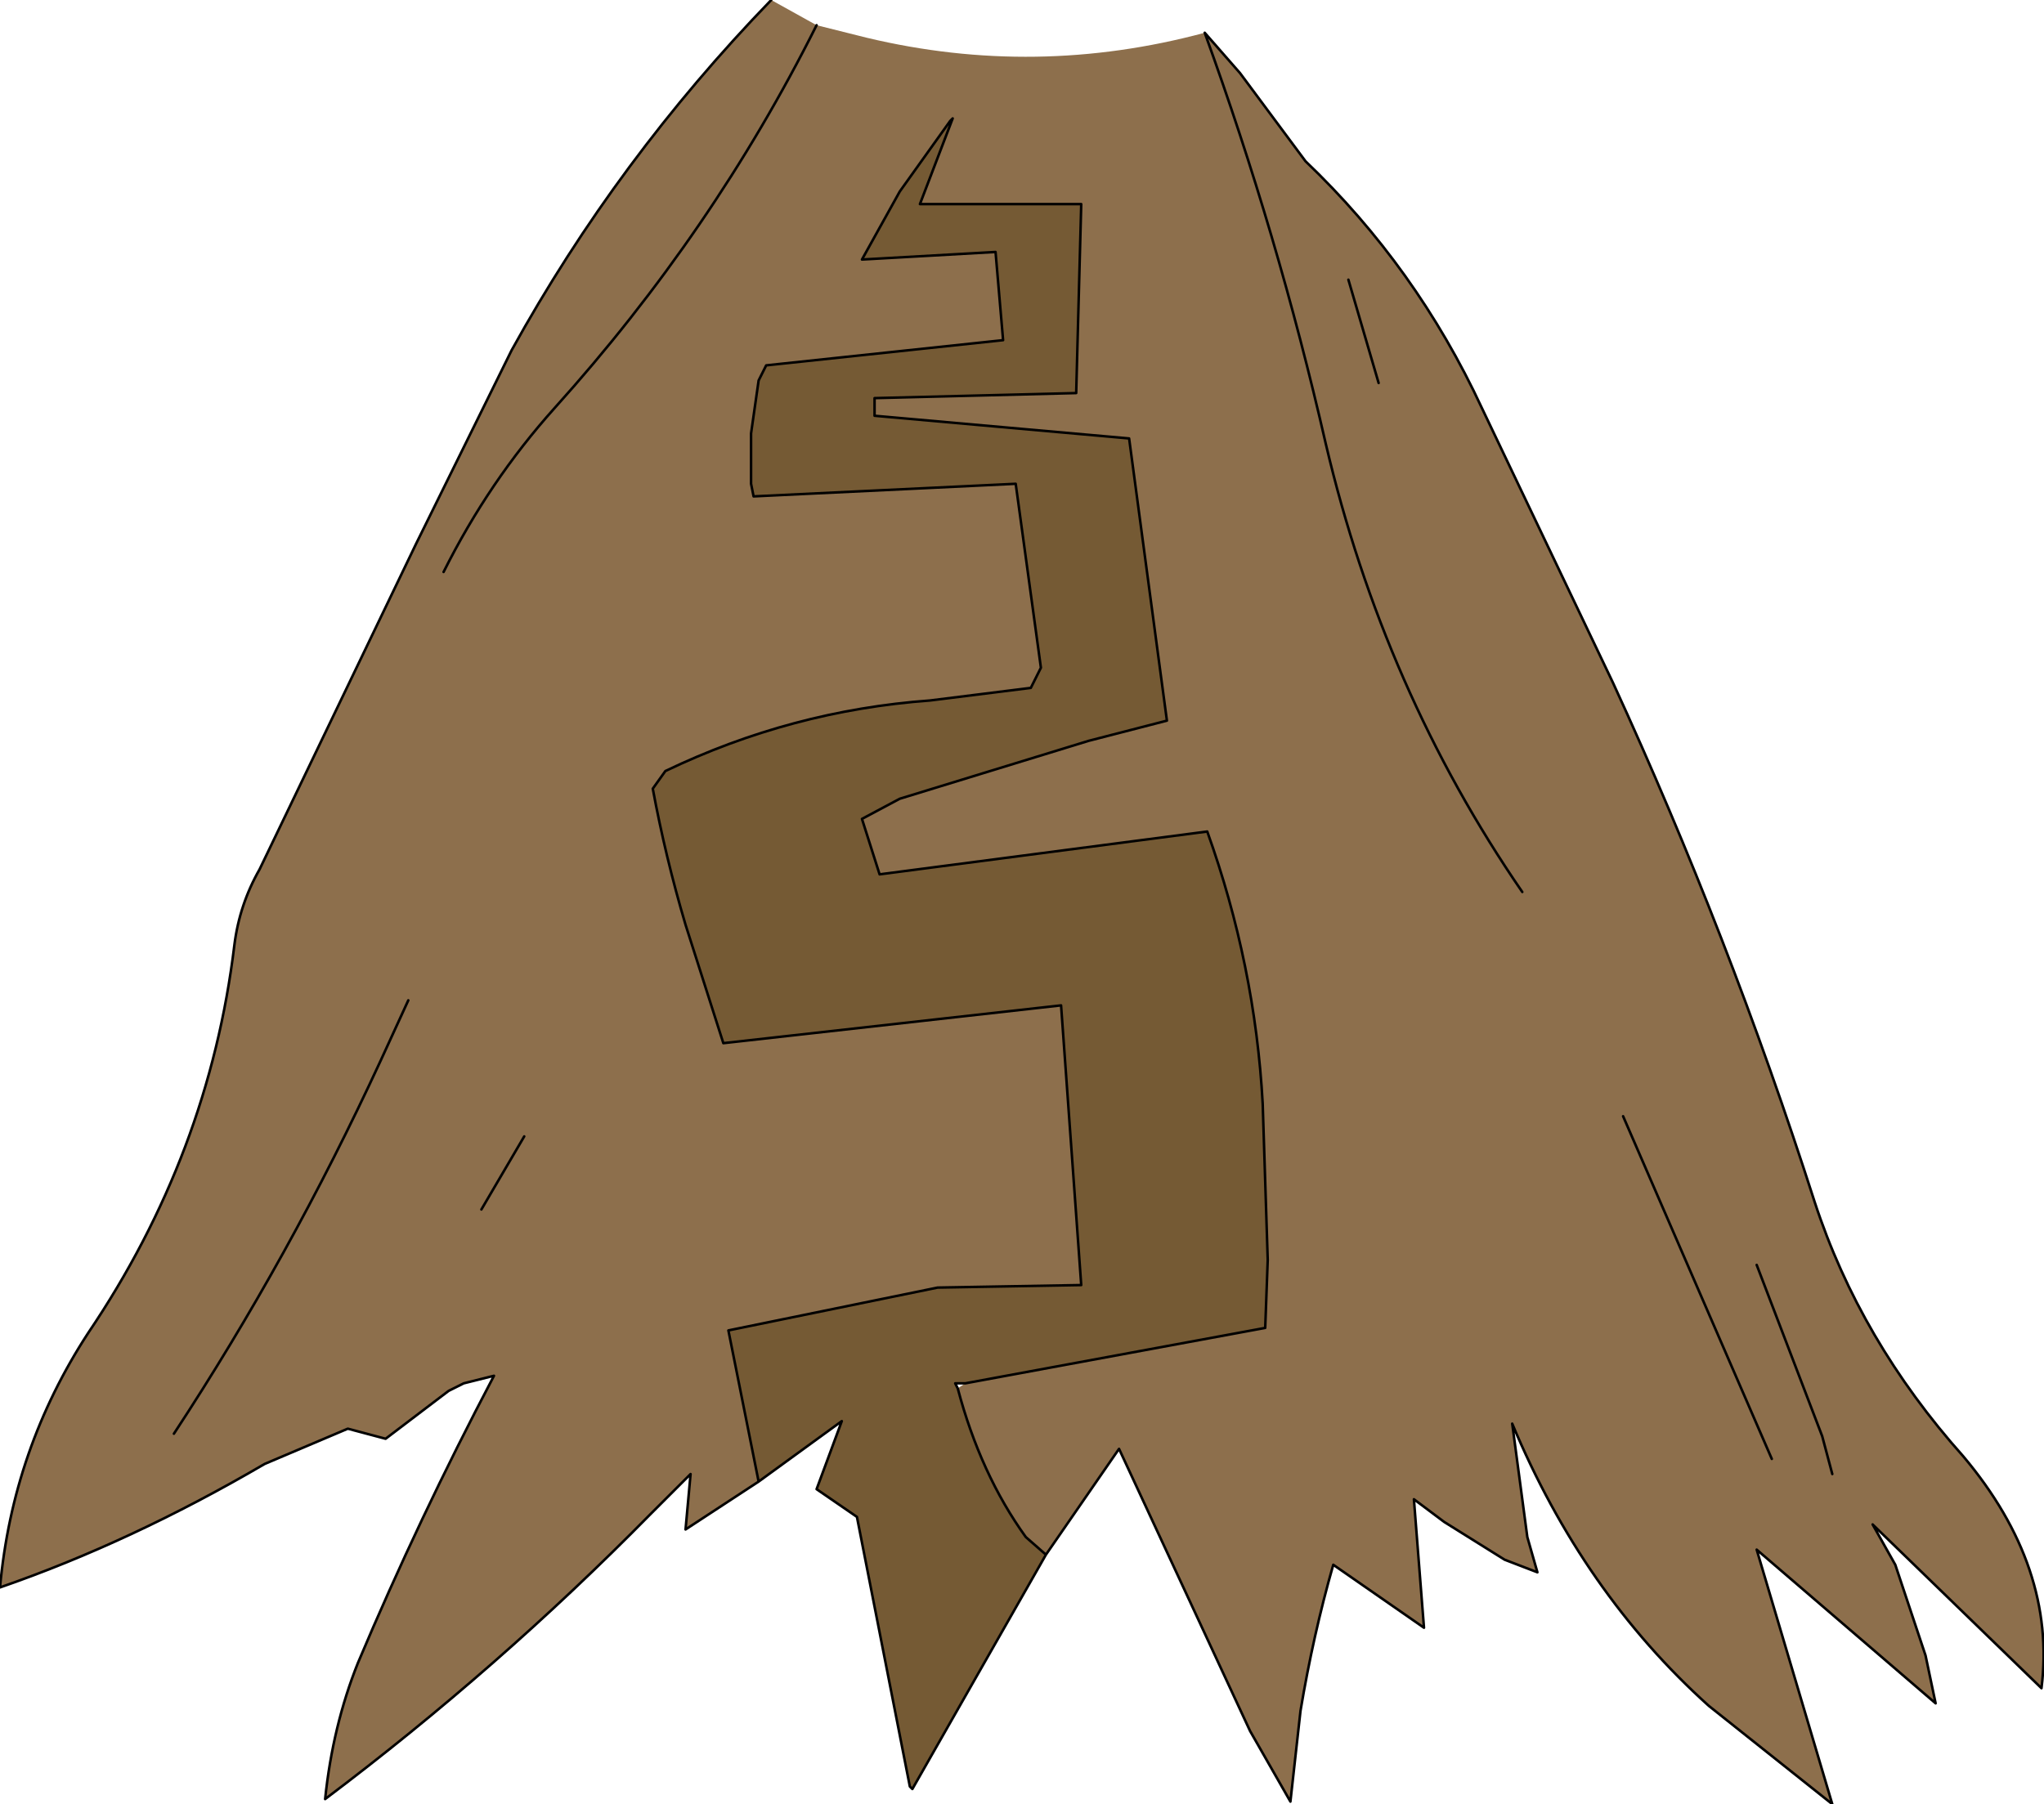
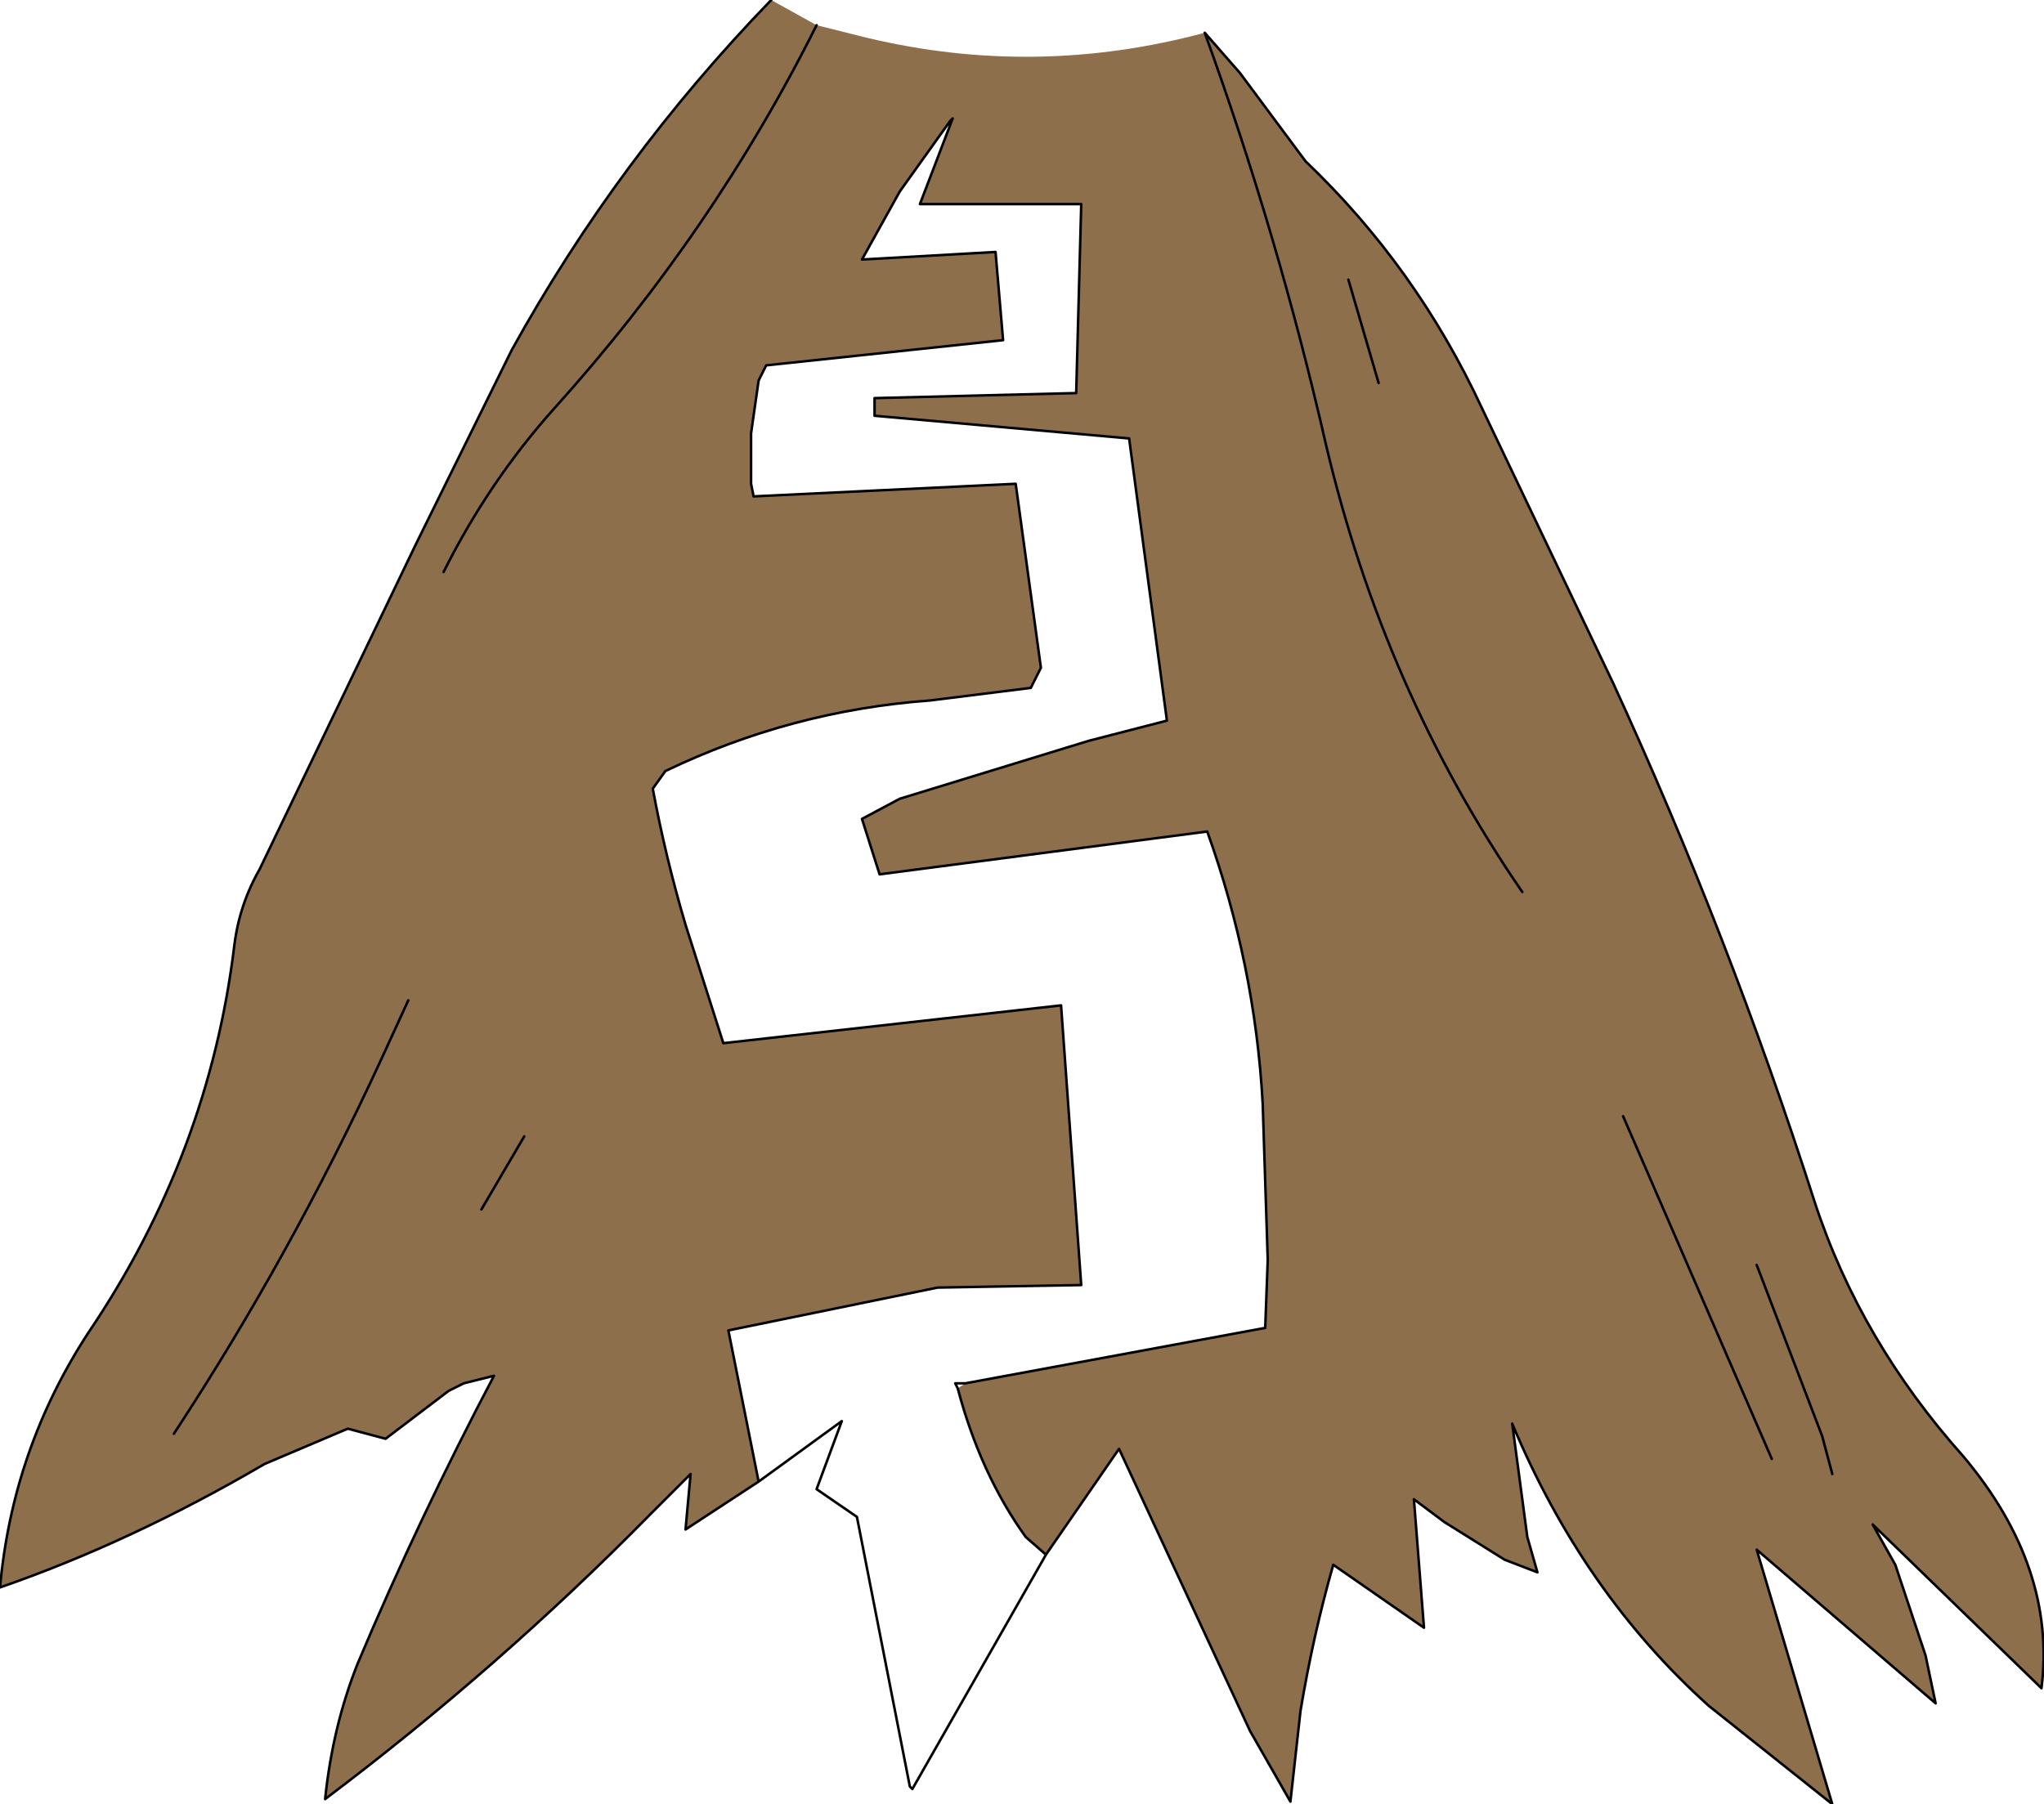
<svg xmlns="http://www.w3.org/2000/svg" height="35.8px" width="40.55px">
  <g transform="matrix(1.0, 0.0, 0.0, 1.0, 0.0, 0.0)">
    <path d="M30.2 17.7 Q27.45 13.7 26.3 8.8 25.35 4.65 23.9 0.65 25.35 4.65 26.3 8.8 27.45 13.7 30.2 17.7 M27.35 7.6 L26.75 5.55 27.35 7.6 M23.9 0.65 L24.6 1.45 25.9 3.2 Q28.1 5.3 29.4 8.1 L32.0 13.55 Q34.3 18.55 36.0 23.85 36.9 26.6 38.95 28.9 40.8 31.1 40.5 33.5 L37.15 30.25 37.6 31.05 38.2 32.85 38.4 33.8 34.85 30.75 36.35 35.8 33.9 33.85 Q31.4 31.6 30.0 28.25 L30.3 30.5 30.5 31.2 29.85 30.95 28.65 30.2 28.05 29.75 28.25 32.3 26.45 31.05 Q26.05 32.45 25.8 33.95 L25.6 35.75 24.8 34.35 22.2 28.75 20.75 30.85 20.35 30.5 Q19.45 29.25 19.0 27.55 L19.15 27.45 25.1 26.35 25.15 25.0 25.05 21.9 Q24.9 19.15 23.95 16.5 L17.45 17.35 17.1 16.25 17.85 15.85 21.6 14.7 23.15 14.3 22.4 8.7 17.35 8.25 17.35 7.9 21.35 7.8 21.45 4.05 18.25 4.05 18.9 2.35 18.85 2.4 17.85 3.8 17.1 5.15 19.75 5.0 19.9 6.75 15.2 7.25 15.05 7.55 14.9 8.6 14.9 9.6 14.95 9.85 20.15 9.6 20.65 13.25 20.45 13.65 18.45 13.9 Q15.7 14.1 13.2 15.3 L12.95 15.65 Q13.2 17.0 13.6 18.35 L14.35 20.7 21.05 19.95 21.45 25.5 18.6 25.55 14.45 26.4 15.05 29.4 13.6 30.35 13.7 29.25 12.9 30.05 Q9.9 33.1 6.45 35.7 6.6 34.25 7.1 33.0 8.3 30.15 9.8 27.3 L9.2 27.45 8.9 27.6 7.65 28.55 6.9 28.35 5.25 29.05 Q2.6 30.6 0.0 31.5 0.25 28.75 1.75 26.45 4.15 22.9 4.65 18.75 4.75 17.95 5.15 17.25 L8.25 10.8 10.15 6.95 Q12.25 3.15 15.3 0.0 L16.2 0.5 17.2 0.75 Q20.55 1.55 23.9 0.65 M8.8 11.35 Q9.7 9.55 11.0 8.1 14.15 4.6 16.2 0.5 14.15 4.6 11.0 8.1 9.7 9.55 8.8 11.35 M10.4 22.55 L9.55 24.0 10.4 22.55 M8.1 19.85 L7.55 21.05 Q5.75 24.95 3.45 28.45 5.75 24.95 7.55 21.05 L8.1 19.85 M35.15 28.95 L32.2 22.15 35.15 28.95 M36.35 29.25 L36.15 28.5 34.85 25.1 36.15 28.5 36.35 29.25" fill="#8d6f4c" fill-rule="evenodd" stroke="none" />
-     <path d="M15.05 29.4 L14.45 26.4 18.6 25.55 21.45 25.5 21.05 19.95 14.35 20.7 13.6 18.35 Q13.2 17.0 12.95 15.65 L13.2 15.3 Q15.7 14.1 18.45 13.9 L20.45 13.65 20.65 13.25 20.15 9.6 14.95 9.85 14.9 9.6 14.9 8.6 15.05 7.55 15.2 7.25 19.9 6.75 19.75 5.0 17.1 5.15 17.85 3.8 18.85 2.4 18.9 2.35 18.25 4.05 21.45 4.05 21.35 7.8 17.35 7.9 17.35 8.25 22.4 8.7 23.15 14.3 21.6 14.7 17.85 15.85 17.1 16.25 17.45 17.35 23.95 16.5 Q24.9 19.15 25.05 21.9 L25.15 25.0 25.1 26.35 19.15 27.45 18.95 27.45 19.0 27.55 Q19.45 29.25 20.35 30.5 L20.75 30.85 18.1 35.5 18.05 35.45 17.0 30.1 16.2 29.55 16.7 28.2 15.05 29.4" fill="#755a34" fill-rule="evenodd" stroke="none" />
    <path d="M26.75 5.55 L27.35 7.6 M23.9 0.65 Q25.35 4.65 26.3 8.8 27.45 13.7 30.2 17.7 M20.75 30.85 L22.2 28.75 24.8 34.35 25.6 35.75 25.8 33.95 Q26.05 32.45 26.45 31.05 L28.25 32.3 28.05 29.75 28.65 30.2 29.85 30.95 30.5 31.2 30.3 30.5 30.0 28.25 Q31.4 31.6 33.9 33.85 L36.35 35.8 34.85 30.75 38.4 33.8 38.2 32.85 37.6 31.05 37.15 30.25 40.5 33.5 Q40.8 31.1 38.95 28.9 36.9 26.6 36.0 23.85 34.3 18.55 32.0 13.55 L29.4 8.1 Q28.1 5.3 25.9 3.2 L24.6 1.45 23.9 0.65 M16.2 0.5 Q14.15 4.6 11.0 8.1 9.7 9.55 8.8 11.35 M15.05 29.4 L14.45 26.4 18.6 25.55 21.45 25.5 21.05 19.95 14.35 20.7 13.6 18.35 Q13.2 17.0 12.95 15.65 L13.2 15.3 Q15.7 14.1 18.45 13.9 L20.45 13.65 20.65 13.25 20.15 9.6 14.95 9.85 14.9 9.6 14.9 8.6 15.05 7.55 15.2 7.25 19.9 6.75 19.75 5.0 17.1 5.15 17.85 3.8 18.85 2.4 18.9 2.35 18.25 4.05 21.45 4.05 21.35 7.8 17.35 7.9 17.35 8.25 22.4 8.7 23.15 14.3 21.6 14.7 17.85 15.85 17.1 16.25 17.45 17.35 23.95 16.5 Q24.9 19.15 25.05 21.9 L25.15 25.0 25.1 26.35 19.15 27.45 18.95 27.45 19.0 27.55 Q19.45 29.25 20.35 30.5 L20.75 30.85 18.1 35.5 18.05 35.45 17.0 30.1 16.2 29.55 16.7 28.2 15.05 29.4 13.6 30.35 13.7 29.25 12.9 30.05 Q9.9 33.1 6.45 35.7 6.6 34.25 7.1 33.0 8.3 30.15 9.8 27.3 L9.2 27.45 8.9 27.6 7.65 28.55 6.9 28.35 5.25 29.05 Q2.6 30.6 0.0 31.5 0.25 28.75 1.75 26.45 4.15 22.9 4.65 18.75 4.75 17.95 5.15 17.25 L8.25 10.8 10.15 6.95 Q12.25 3.15 15.3 0.0 M3.45 28.45 Q5.75 24.95 7.55 21.05 L8.1 19.85 M9.55 24.0 L10.4 22.55 M34.85 25.1 L36.15 28.5 36.35 29.25 M32.2 22.15 L35.15 28.95" fill="none" stroke="#000000" stroke-linecap="round" stroke-linejoin="round" stroke-width="0.05" />
  </g>
</svg>